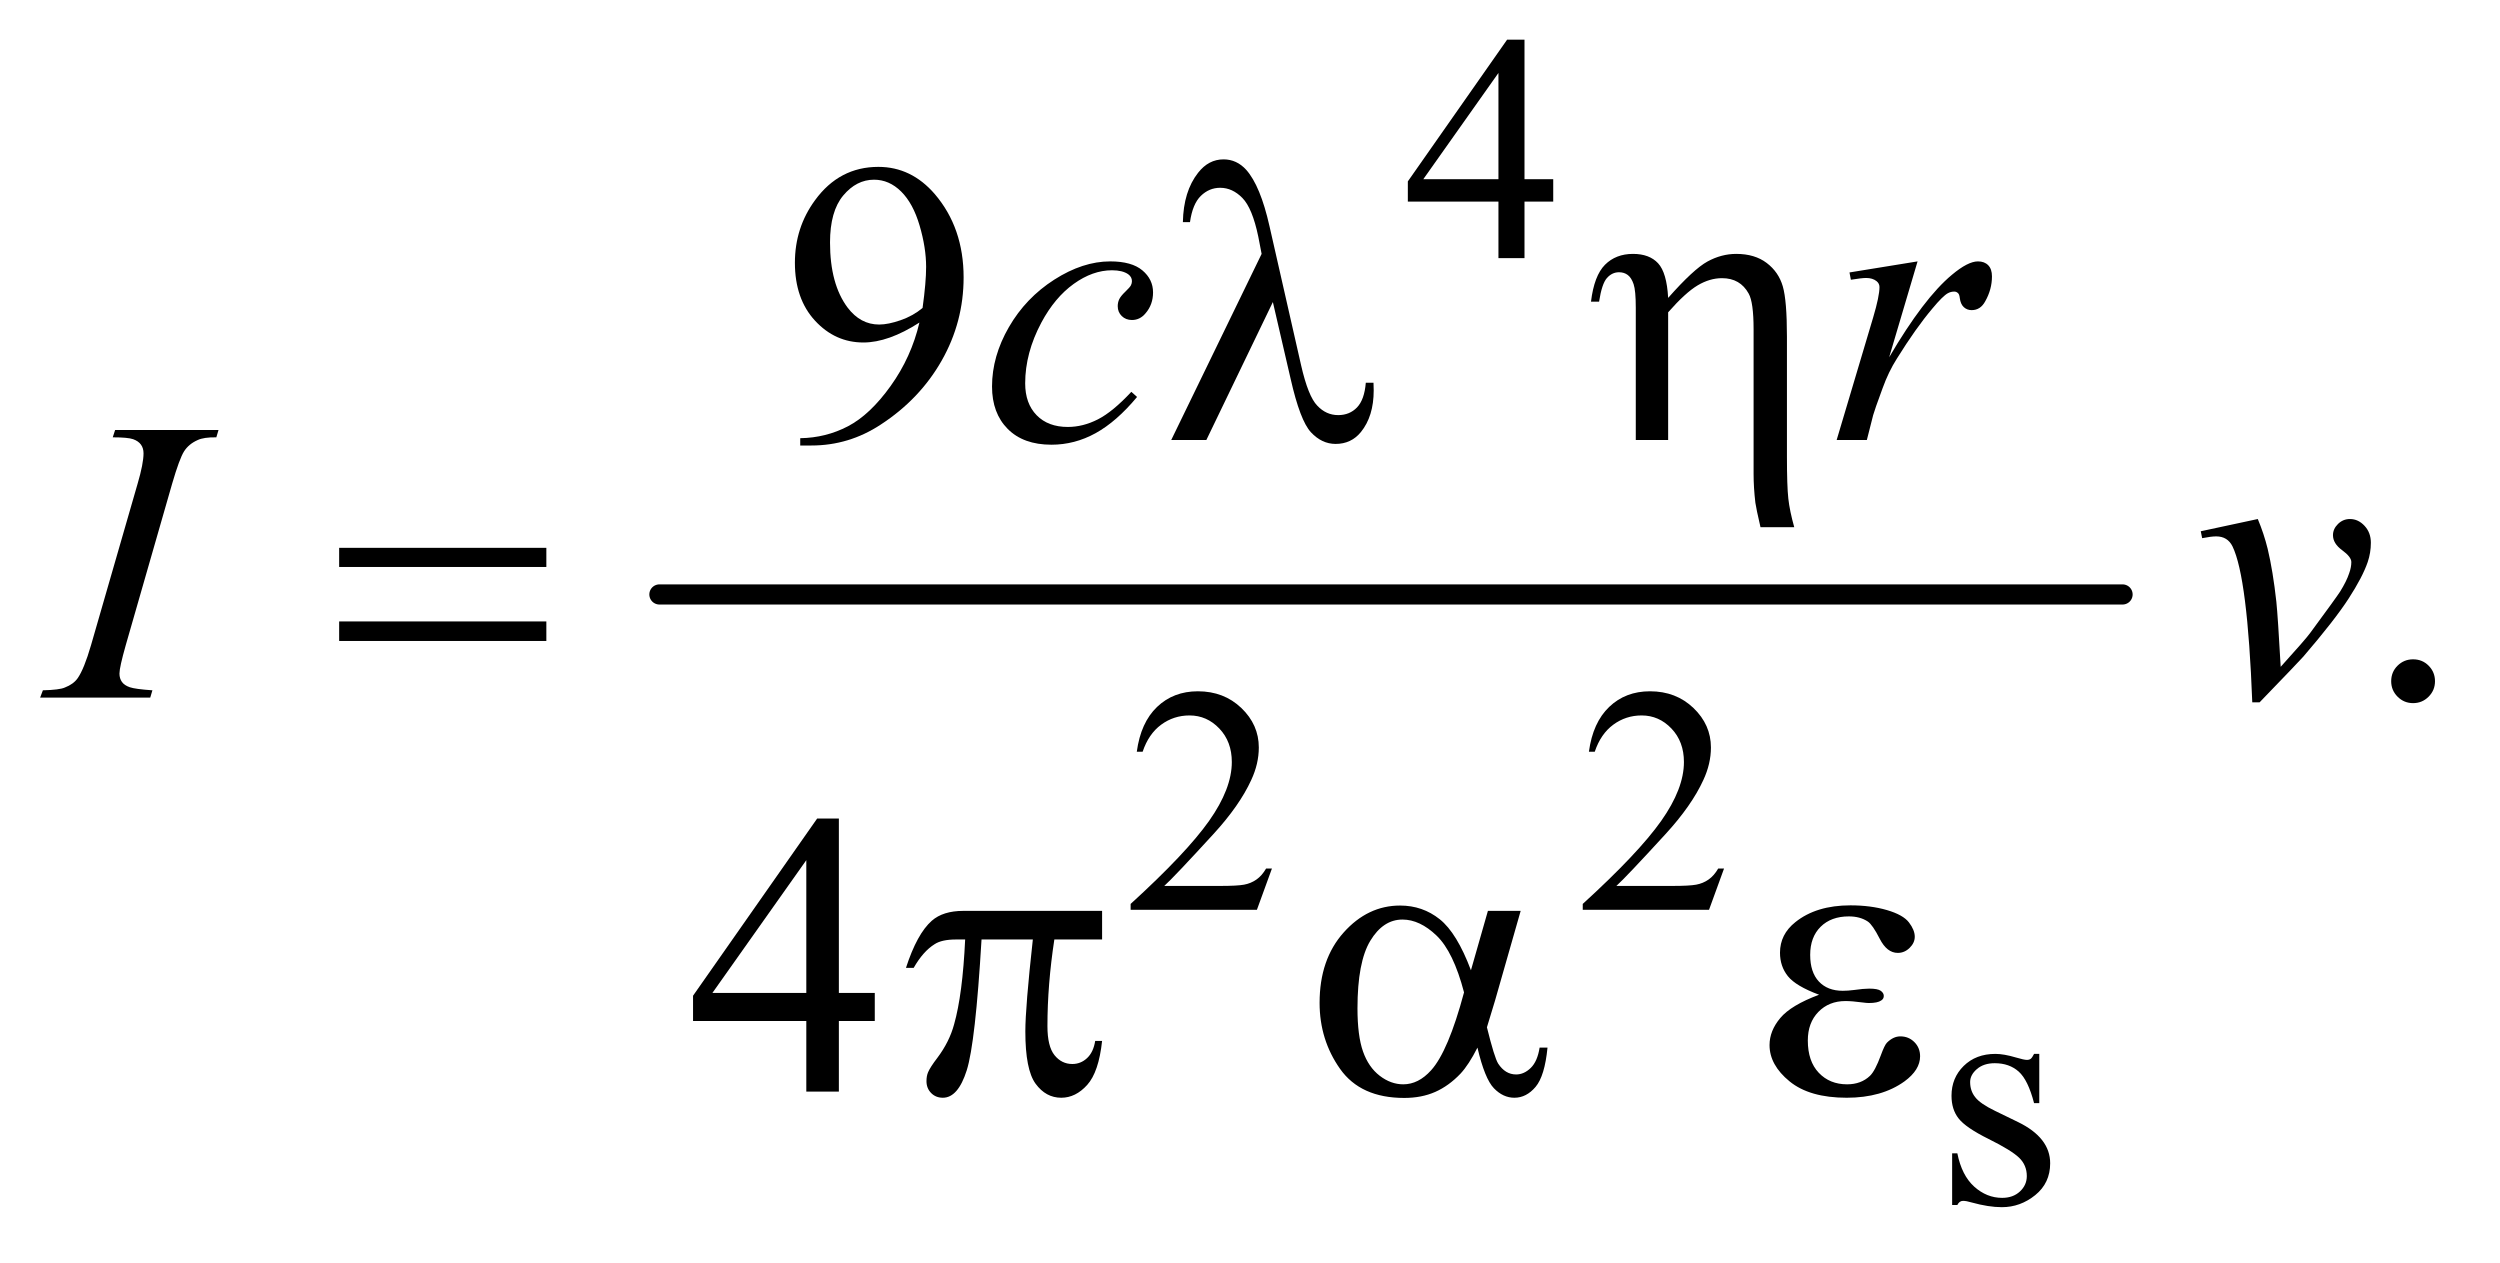
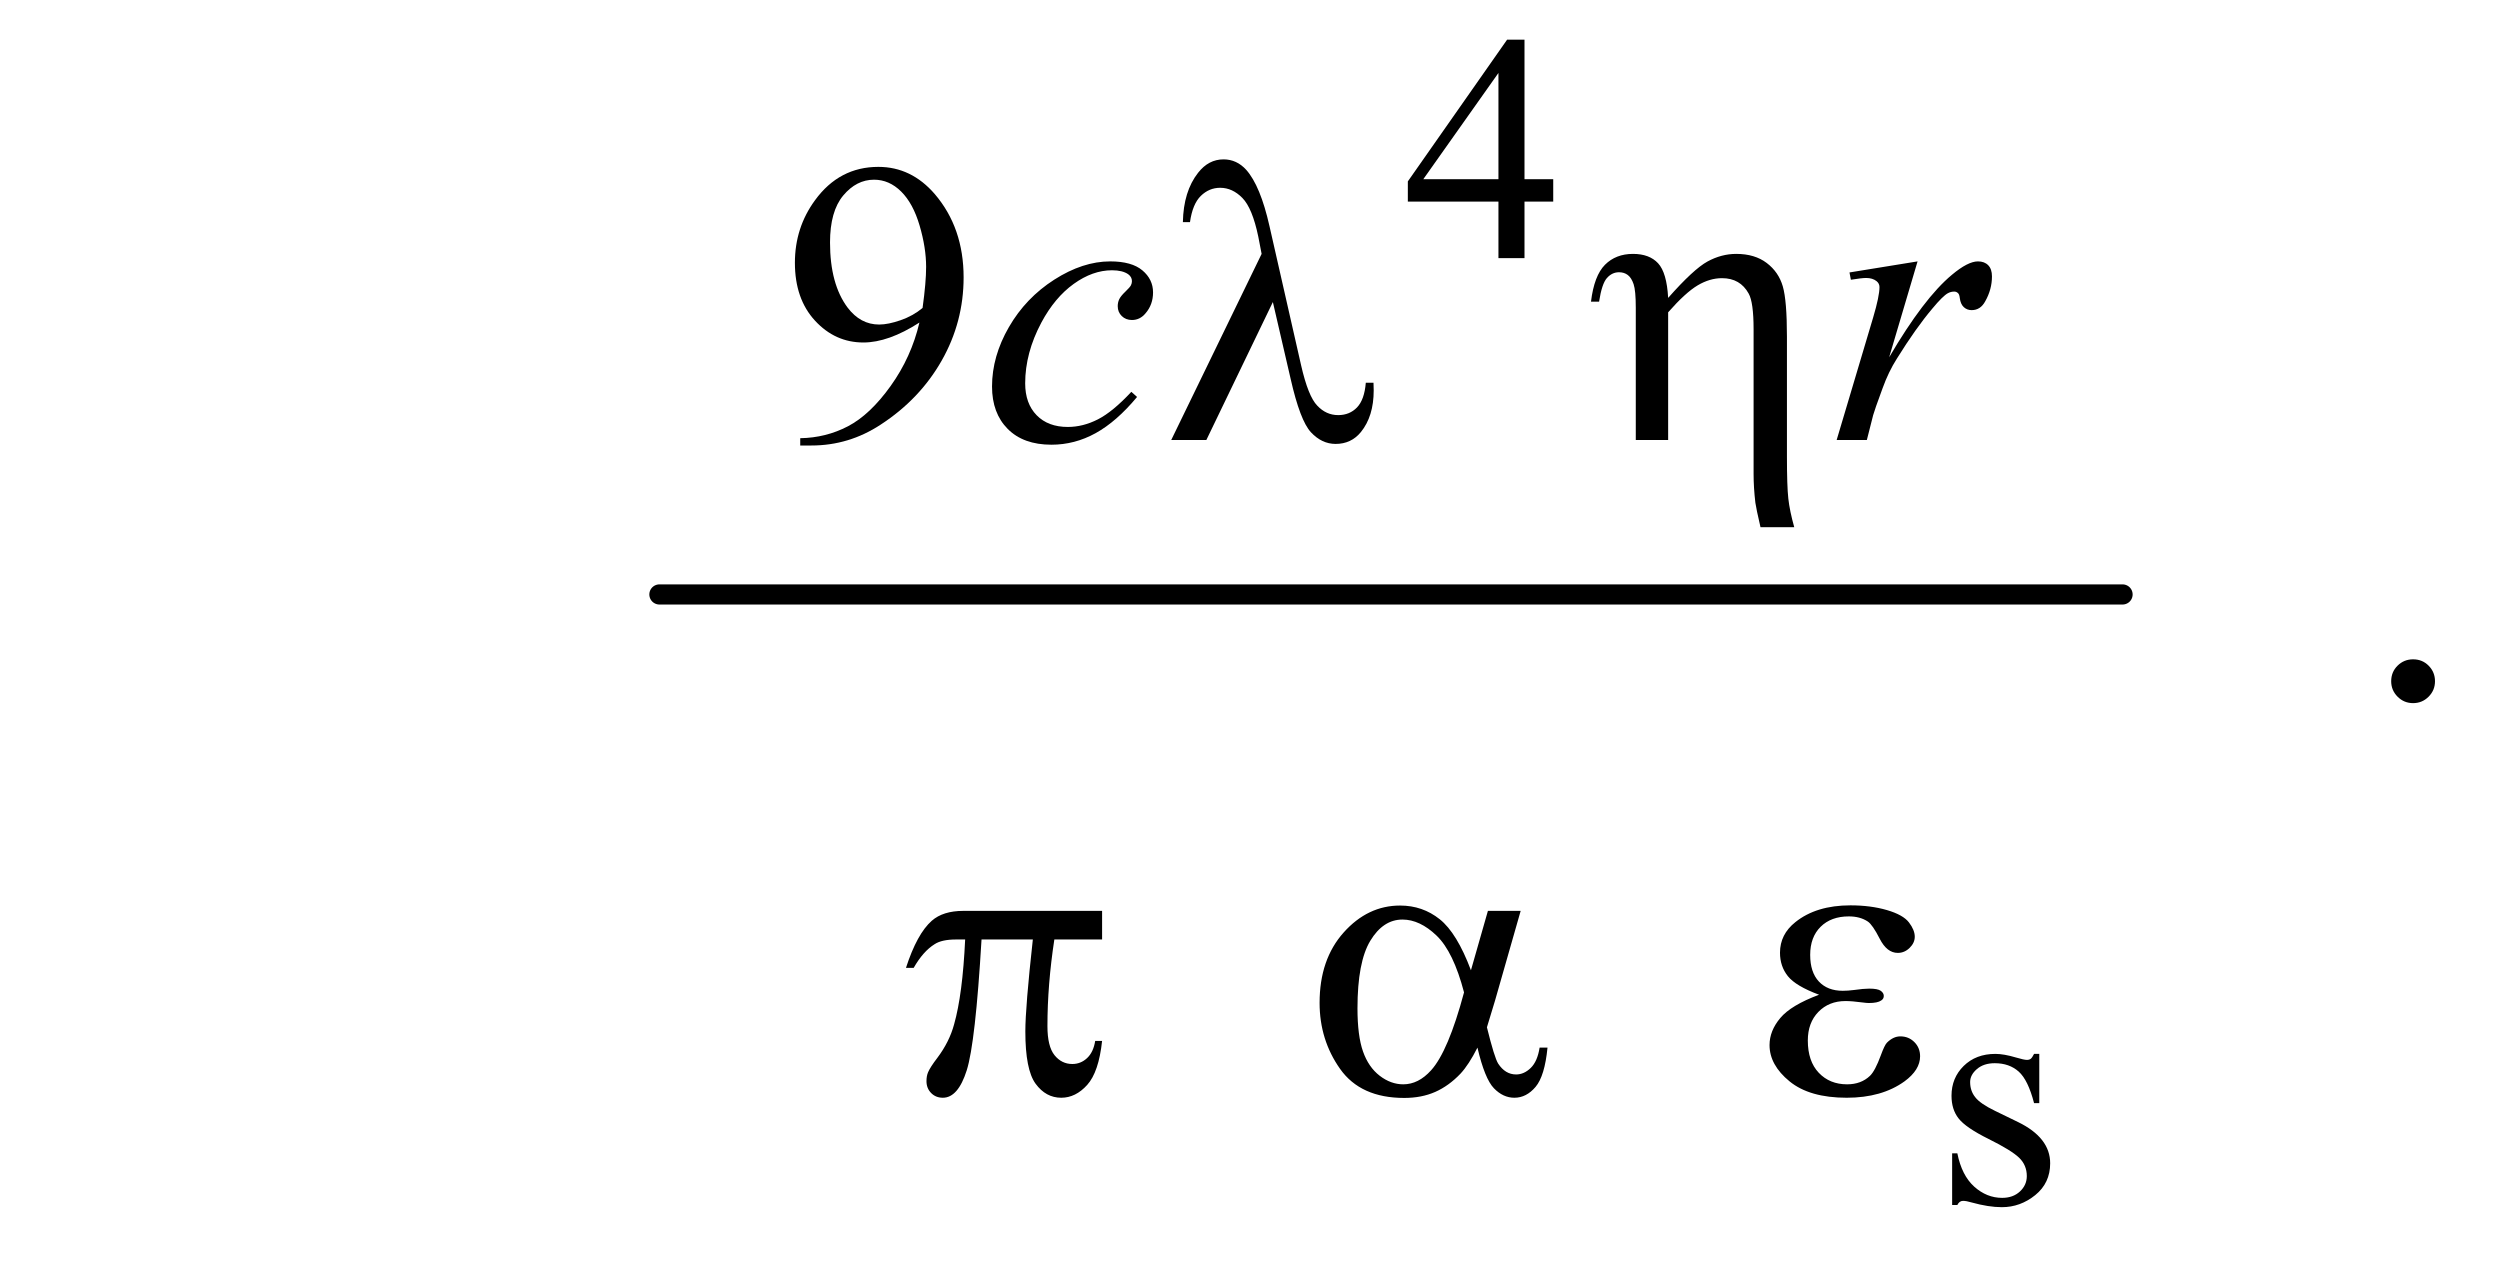
<svg xmlns="http://www.w3.org/2000/svg" stroke-dasharray="none" shape-rendering="auto" font-family="'Dialog'" text-rendering="auto" width="97" fill-opacity="1" color-interpolation="auto" color-rendering="auto" preserveAspectRatio="xMidYMid meet" font-size="12px" viewBox="0 0 97 49" fill="black" stroke="black" image-rendering="auto" stroke-miterlimit="10" stroke-linecap="square" stroke-linejoin="miter" font-style="normal" stroke-width="1" height="49" stroke-dashoffset="0" font-weight="normal" stroke-opacity="1">
  <defs id="genericDefs" />
  <g>
    <defs id="defs1">
      <clipPath clipPathUnits="userSpaceOnUse" id="clipPath1">
        <path d="M0.847 2.725 L62.202 2.725 L62.202 33.661 L0.847 33.661 L0.847 2.725 Z" />
      </clipPath>
      <clipPath clipPathUnits="userSpaceOnUse" id="clipPath2">
        <path d="M27.051 87.051 L27.051 1075.449 L1987.293 1075.449 L1987.293 87.051 Z" />
      </clipPath>
    </defs>
    <g stroke-width="16" transform="scale(1.576,1.576) translate(-0.847,-2.725) matrix(0.031,0,0,0.031,0,0)" stroke-linejoin="round" stroke-linecap="round">
      <line y2="560" fill="none" x1="551" clip-path="url(#clipPath2)" x2="1713" y1="560" />
    </g>
    <g transform="matrix(0.049,0,0,0.049,-1.334,-4.293)">
      <path d="M1257.125 229.5 L1257.125 247.25 L1234.375 247.25 L1234.375 292 L1213.75 292 L1213.75 247.25 L1142 247.25 L1142 231.25 L1220.625 119 L1234.375 119 L1234.375 229.5 L1257.125 229.5 ZM1213.75 229.5 L1213.75 145.375 L1154.25 229.5 L1213.75 229.5 Z" stroke="none" clip-path="url(#clipPath2)" />
    </g>
    <g transform="matrix(0.049,0,0,0.049,-1.334,-4.293)">
-       <path d="M1034.375 775.375 L1022.5 808 L922.5 808 L922.5 803.375 Q966.625 763.125 984.625 737.625 Q1002.625 712.125 1002.625 691 Q1002.625 674.875 992.75 664.5 Q982.875 654.125 969.125 654.125 Q956.625 654.125 946.688 661.438 Q936.75 668.75 932 682.875 L927.375 682.875 Q930.5 659.75 943.438 647.375 Q956.375 635 975.75 635 Q996.375 635 1010.188 648.25 Q1024 661.5 1024 679.5 Q1024 692.375 1018 705.25 Q1008.75 725.5 988 748.125 Q956.875 782.125 949.125 789.125 L993.375 789.125 Q1006.875 789.125 1012.312 788.125 Q1017.75 787.125 1022.125 784.062 Q1026.5 781 1029.75 775.375 L1034.375 775.375 ZM1392.375 775.375 L1380.5 808 L1280.5 808 L1280.5 803.375 Q1324.625 763.125 1342.625 737.625 Q1360.625 712.125 1360.625 691 Q1360.625 674.875 1350.75 664.5 Q1340.875 654.125 1327.125 654.125 Q1314.625 654.125 1304.688 661.438 Q1294.75 668.75 1290 682.875 L1285.375 682.875 Q1288.5 659.75 1301.438 647.375 Q1314.375 635 1333.75 635 Q1354.375 635 1368.188 648.25 Q1382 661.5 1382 679.5 Q1382 692.375 1376 705.25 Q1366.75 725.5 1346 748.125 Q1314.875 782.125 1307.125 789.125 L1351.375 789.125 Q1364.875 789.125 1370.312 788.125 Q1375.75 787.125 1380.125 784.062 Q1384.5 781 1387.75 775.375 L1392.375 775.375 Z" stroke="none" clip-path="url(#clipPath2)" />
-     </g>
+       </g>
    <g transform="matrix(0.049,0,0,0.049,-1.334,-4.293)">
      <path d="M1642 922.125 L1642 961.125 L1637.875 961.125 Q1633.125 942.75 1625.688 936.125 Q1618.25 929.5 1606.75 929.5 Q1598 929.5 1592.625 934.125 Q1587.25 938.75 1587.25 944.375 Q1587.25 951.375 1591.25 956.375 Q1595.125 961.5 1607 967.25 L1625.25 976.125 Q1650.625 988.5 1650.625 1008.75 Q1650.625 1024.375 1638.812 1033.938 Q1627 1043.5 1612.375 1043.5 Q1601.875 1043.5 1588.375 1039.75 Q1584.25 1038.5 1581.625 1038.5 Q1578.75 1038.5 1577.125 1041.75 L1573 1041.75 L1573 1000.875 L1577.125 1000.875 Q1580.625 1018.375 1590.5 1027.25 Q1600.375 1036.125 1612.625 1036.125 Q1621.25 1036.125 1626.688 1031.062 Q1632.125 1026 1632.125 1018.875 Q1632.125 1010.25 1626.062 1004.375 Q1620 998.5 1601.875 989.5 Q1583.75 980.5 1578.125 973.25 Q1572.5 966.125 1572.5 955.25 Q1572.5 941.125 1582.188 931.625 Q1591.875 922.125 1607.25 922.125 Q1614 922.125 1623.625 925 Q1630 926.875 1632.125 926.875 Q1634.125 926.875 1635.25 926 Q1636.375 925.125 1637.875 922.125 L1642 922.125 Z" stroke="none" clip-path="url(#clipPath2)" />
    </g>
    <g transform="matrix(0.049,0,0,0.049,-1.334,-4.293)">
      <path d="M660.875 440.375 L660.875 434.594 Q681.188 434.281 698.688 425.141 Q716.188 416 732.516 393.188 Q748.844 370.375 755.25 343.031 Q730.719 358.812 710.875 358.812 Q688.531 358.812 672.594 341.547 Q656.656 324.281 656.656 295.688 Q656.656 267.875 672.594 246.156 Q691.812 219.75 722.75 219.75 Q748.844 219.75 767.438 241.312 Q790.25 268.031 790.25 307.25 Q790.25 342.562 772.906 373.109 Q755.562 403.656 724.625 423.812 Q699.469 440.375 669.781 440.375 L660.875 440.375 ZM757.75 331.469 Q760.562 311.156 760.562 298.969 Q760.562 283.812 755.406 266.234 Q750.25 248.656 740.797 239.281 Q731.344 229.906 719.312 229.906 Q705.406 229.906 694.938 242.406 Q684.469 254.906 684.469 279.594 Q684.469 312.562 698.375 331.156 Q708.531 344.594 723.375 344.594 Q730.562 344.594 740.406 341.156 Q750.25 337.719 757.75 331.469 Z" stroke="none" clip-path="url(#clipPath2)" />
    </g>
    <g transform="matrix(0.049,0,0,0.049,-1.334,-4.293)">
      <path d="M1938 609.688 Q1945.344 609.688 1950.344 614.766 Q1955.344 619.844 1955.344 627.031 Q1955.344 634.219 1950.266 639.297 Q1945.188 644.375 1938 644.375 Q1930.812 644.375 1925.734 639.297 Q1920.656 634.219 1920.656 627.031 Q1920.656 619.688 1925.734 614.688 Q1930.812 609.688 1938 609.688 Z" stroke="none" clip-path="url(#clipPath2)" />
    </g>
    <g transform="matrix(0.049,0,0,0.049,-1.334,-4.293)">
-       <path d="M719.906 873.875 L719.906 896.062 L691.469 896.062 L691.469 952 L665.688 952 L665.688 896.062 L576 896.062 L576 876.062 L674.281 735.75 L691.469 735.75 L691.469 873.875 L719.906 873.875 ZM665.688 873.875 L665.688 768.719 L591.312 873.875 L665.688 873.875 Z" stroke="none" clip-path="url(#clipPath2)" />
-     </g>
+       </g>
    <g transform="matrix(0.049,0,0,0.049,-1.334,-4.293)">
      <path d="M927.594 401.938 Q911.344 421.469 894.781 430.609 Q878.219 439.75 859.781 439.75 Q837.594 439.75 825.172 427.25 Q812.75 414.75 812.75 393.656 Q812.75 369.75 826.109 346.625 Q839.469 323.5 862.047 309.047 Q884.625 294.594 906.344 294.594 Q923.375 294.594 931.812 301.703 Q940.25 308.812 940.25 319.125 Q940.25 328.812 934.312 335.688 Q929.938 341 923.531 341 Q918.688 341 915.484 337.875 Q912.281 334.75 912.281 330.062 Q912.281 327.094 913.453 324.594 Q914.625 322.094 918.297 318.578 Q921.969 315.062 922.75 313.5 Q923.531 311.938 923.531 310.219 Q923.531 306.938 920.562 304.75 Q916.031 301.625 907.75 301.625 Q892.438 301.625 877.438 312.406 Q862.438 323.188 851.812 343.031 Q839 367.094 839 391.156 Q839 407.094 848.062 416.391 Q857.125 425.688 872.75 425.688 Q884.781 425.688 896.578 419.672 Q908.375 413.656 923.062 397.875 L927.594 401.938 ZM1491.719 303.344 L1545.625 294.594 L1523.125 370.531 Q1550.469 323.812 1572.812 305.219 Q1585.469 294.594 1593.438 294.594 Q1598.594 294.594 1601.562 297.641 Q1604.531 300.688 1604.531 306.469 Q1604.531 316.781 1599.219 326.156 Q1595.469 333.188 1588.438 333.188 Q1584.844 333.188 1582.266 330.844 Q1579.688 328.5 1579.062 323.656 Q1578.75 320.688 1577.656 319.75 Q1576.406 318.5 1574.688 318.5 Q1572.031 318.5 1569.688 319.75 Q1565.625 321.938 1557.344 331.938 Q1544.375 347.25 1529.219 371.625 Q1522.656 381.938 1517.969 394.906 Q1511.406 412.719 1510.469 416.312 L1505.469 436 L1481.562 436 L1510.469 338.969 Q1515.469 322.094 1515.469 314.906 Q1515.469 312.094 1513.125 310.219 Q1510 307.719 1504.844 307.719 Q1501.562 307.719 1492.812 309.125 L1491.719 303.344 Z" stroke="none" clip-path="url(#clipPath2)" />
    </g>
    <g transform="matrix(0.049,0,0,0.049,-1.334,-4.293)">
-       <path d="M147.906 634.219 L146.188 640 L59 640 L61.188 634.219 Q74.312 633.906 78.531 632.031 Q85.406 629.375 88.688 624.688 Q93.844 617.344 99.312 598.438 L136.188 470.625 Q140.875 454.688 140.875 446.562 Q140.875 442.5 138.844 439.688 Q136.812 436.875 132.672 435.391 Q128.531 433.906 116.5 433.906 L118.375 428.125 L200.25 428.125 L198.531 433.906 Q188.531 433.75 183.688 436.094 Q176.656 439.219 172.984 445 Q169.312 450.781 163.531 470.625 L126.812 598.438 Q121.812 616.094 121.812 620.938 Q121.812 624.844 123.766 627.578 Q125.719 630.312 130.016 631.797 Q134.312 633.281 147.906 634.219 ZM1769.875 508.281 L1815.031 498.594 Q1819.875 510.156 1822.844 522.188 Q1827.062 539.844 1829.719 564.062 Q1830.969 576.25 1833.156 615.625 Q1852.688 594.062 1856.438 588.906 Q1877.062 560.938 1880.188 556.094 Q1885.344 547.812 1887.375 541.562 Q1889.094 536.875 1889.094 532.656 Q1889.094 528.594 1881.828 523.281 Q1874.562 517.969 1874.562 511.406 Q1874.562 506.406 1878.547 502.5 Q1882.531 498.594 1888 498.594 Q1894.562 498.594 1899.562 503.984 Q1904.562 509.375 1904.562 517.344 Q1904.562 525.312 1902.062 532.656 Q1898 544.531 1886.906 561.641 Q1875.812 578.75 1851.125 607.5 Q1848 611.094 1816.438 643.75 L1810.656 643.75 Q1806.906 544.844 1795.031 520.312 Q1791.125 512.344 1782.062 512.344 Q1778.156 512.344 1770.969 513.75 L1769.875 508.281 Z" stroke="none" clip-path="url(#clipPath2)" />
-     </g>
+       </g>
    <g transform="matrix(0.049,0,0,0.049,-1.334,-4.293)">
      <path d="M1035.125 326.781 L982.469 436 L954.656 436 L1026.219 288.656 L1023.562 274.906 Q1018.875 252.406 1010.984 244.359 Q1003.094 236.312 993.406 236.312 Q984.656 236.312 978.094 242.719 Q971.531 249.125 969.5 263.5 L963.875 263.5 Q964.344 239.125 975.906 224.438 Q984.188 213.812 996.062 213.812 Q1006.531 213.812 1014.031 222.094 Q1025.281 234.75 1032.469 266.781 L1057.469 376.781 Q1063.094 401.469 1070.281 408.812 Q1077.312 416.312 1086.844 416.312 Q1095.906 416.312 1101.766 410.219 Q1107.625 404.125 1108.719 390.688 L1114.812 390.688 Q1114.969 394.75 1114.969 396.781 Q1114.969 417.25 1104.812 429.75 Q1097.156 439.125 1084.812 439.125 Q1073.875 439.125 1065.281 429.906 Q1056.688 420.688 1049.188 387.562 L1035.125 326.781 ZM1322.5 436 L1322.5 331.312 Q1322.5 317.719 1320.781 312.641 Q1319.062 307.562 1316.172 305.375 Q1313.281 303.188 1309.219 303.188 Q1303.75 303.188 1299.688 307.719 Q1295.625 312.25 1293.438 326.469 L1287.031 326.469 Q1289.531 305.844 1298.125 297.25 Q1306.719 288.656 1320.312 288.656 Q1333.281 288.656 1340.156 296.078 Q1347.031 303.5 1348.125 323.5 Q1368.281 300.688 1379.297 294.672 Q1390.312 288.656 1402.031 288.656 Q1416.719 288.656 1426.172 295.844 Q1435.625 303.031 1438.906 314.359 Q1442.188 325.688 1442.188 354.125 L1442.188 448.969 Q1442.188 472.562 1443.281 482.406 Q1444.375 492.25 1447.969 505.062 L1421.25 505.062 Q1417.812 490.219 1417.188 485.688 Q1415.781 473.656 1415.781 462.875 L1415.781 348.344 Q1415.781 326.938 1411.875 320.062 Q1405.156 307.875 1390.781 307.875 Q1381.094 307.875 1371.484 313.578 Q1361.875 319.281 1348.125 334.906 L1348.125 436 L1322.5 436 Z" stroke="none" clip-path="url(#clipPath2)" />
    </g>
    <g transform="matrix(0.049,0,0,0.049,-1.334,-4.293)">
-       <path d="M295.781 521.406 L459.844 521.406 L459.844 536.562 L295.781 536.562 L295.781 521.406 ZM295.781 579.688 L459.844 579.688 L459.844 595.156 L295.781 595.156 L295.781 579.688 Z" stroke="none" clip-path="url(#clipPath2)" />
-     </g>
+       </g>
    <g transform="matrix(0.049,0,0,0.049,-1.334,-4.293)">
      <path d="M899.906 808.875 L899.906 831.531 L862.094 831.531 Q856.625 867.312 856.625 900.125 Q856.625 916.219 862.25 923.172 Q867.875 930.125 876.312 930.125 Q883.031 930.125 888.031 925.438 Q893.031 920.75 894.438 911.844 L899.906 911.844 Q897.25 936.531 888.109 946.688 Q878.969 956.844 867.562 956.844 Q855.375 956.844 847.25 945.75 Q839.125 934.656 839.125 904.344 Q839.125 885.281 845.062 831.531 L804.438 831.531 Q799.594 913.406 792.719 935.125 Q785.844 956.844 773.812 956.844 Q768.188 956.844 764.516 953.094 Q760.844 949.344 760.844 943.719 Q760.844 939.656 762.094 936.688 Q763.812 932.625 769.438 925.281 Q778.969 912.625 782.719 898.719 Q789.438 874.969 791.469 831.531 L784.281 831.531 Q772.875 831.531 767.25 835.281 Q758.188 840.906 750.688 854.031 L744.594 854.031 Q753.344 827 765.062 816.688 Q773.969 808.875 790.062 808.875 L899.906 808.875 ZM1205.406 808.875 L1231.344 808.875 L1211.031 879.969 Q1209 886.688 1204.625 901.062 Q1210.562 925.125 1213.531 929.812 Q1219.156 938.406 1227.75 938.406 Q1234 938.406 1239.312 933.25 Q1244.625 928.094 1246.344 917.156 L1252.594 917.156 Q1250.406 939.656 1243.141 948.25 Q1235.875 956.844 1226.344 956.844 Q1217.438 956.844 1210.172 949.344 Q1202.906 941.844 1197.125 917.156 Q1190.25 930.75 1183.688 937.781 Q1174.469 947.469 1163.688 952.234 Q1152.906 957 1139.156 957 Q1104.625 957 1088.375 934.031 Q1072.125 911.062 1072.125 881.688 Q1072.125 847.312 1091.188 825.984 Q1110.25 804.656 1135.875 804.656 Q1153.688 804.656 1167.281 815.516 Q1180.875 826.375 1191.969 855.906 L1205.406 808.875 ZM1186.5 873.406 Q1178.062 841.219 1164.781 828.484 Q1151.5 815.75 1137.75 815.75 Q1122.438 815.75 1112.281 832.547 Q1102.125 849.344 1102.125 886.062 Q1102.125 907.781 1106.5 920.203 Q1110.875 932.625 1119.703 939.422 Q1128.531 946.219 1138.375 946.219 Q1150.406 946.219 1160.406 935.125 Q1174 920.125 1186.5 873.406 ZM1467.625 875.281 Q1449.188 868.406 1442.938 860.594 Q1436.688 852.781 1436.688 842 Q1436.688 827.469 1448.875 817.781 Q1465.438 804.5 1492.469 804.5 Q1508.562 804.5 1521.375 808.25 Q1534.188 812 1538.797 818.016 Q1543.406 824.031 1543.406 829.344 Q1543.406 834.188 1539.344 838.172 Q1535.281 842.156 1529.969 842.156 Q1521.375 842.156 1515.672 830.984 Q1509.969 819.812 1506.219 817.312 Q1500.125 813.25 1491.219 813.25 Q1477.156 813.25 1468.875 821.453 Q1460.594 829.656 1460.594 843.719 Q1460.594 857.469 1467.469 864.812 Q1474.344 872.156 1486.375 872.156 Q1490.438 872.156 1495.281 871.531 Q1502.938 870.438 1507.312 870.438 Q1514.031 870.438 1516.453 872.156 Q1518.875 873.875 1518.875 876.219 Q1518.875 878.562 1516.844 879.812 Q1514.031 881.844 1507 881.844 Q1505.438 881.844 1501.844 881.375 Q1493.719 880.281 1488.562 880.281 Q1475.438 880.281 1467.078 888.875 Q1458.719 897.469 1458.719 911.531 Q1458.719 927.938 1467.391 937.078 Q1476.062 946.219 1489.812 946.219 Q1500.906 946.219 1507.938 939.5 Q1512 935.594 1516.531 923.25 Q1519.5 915.125 1521.375 913.25 Q1526.375 908.25 1532 908.25 Q1538.562 908.25 1543.094 912.781 Q1547.625 917.312 1547.625 924.031 Q1547.625 934.812 1535.281 943.875 Q1517.312 956.844 1489.5 956.844 Q1460.125 956.844 1444.266 943.875 Q1428.406 930.906 1428.406 915.125 Q1428.406 903.875 1436.922 893.719 Q1445.438 883.562 1467.625 875.281 Z" stroke="none" clip-path="url(#clipPath2)" />
    </g>
  </g>
</svg>